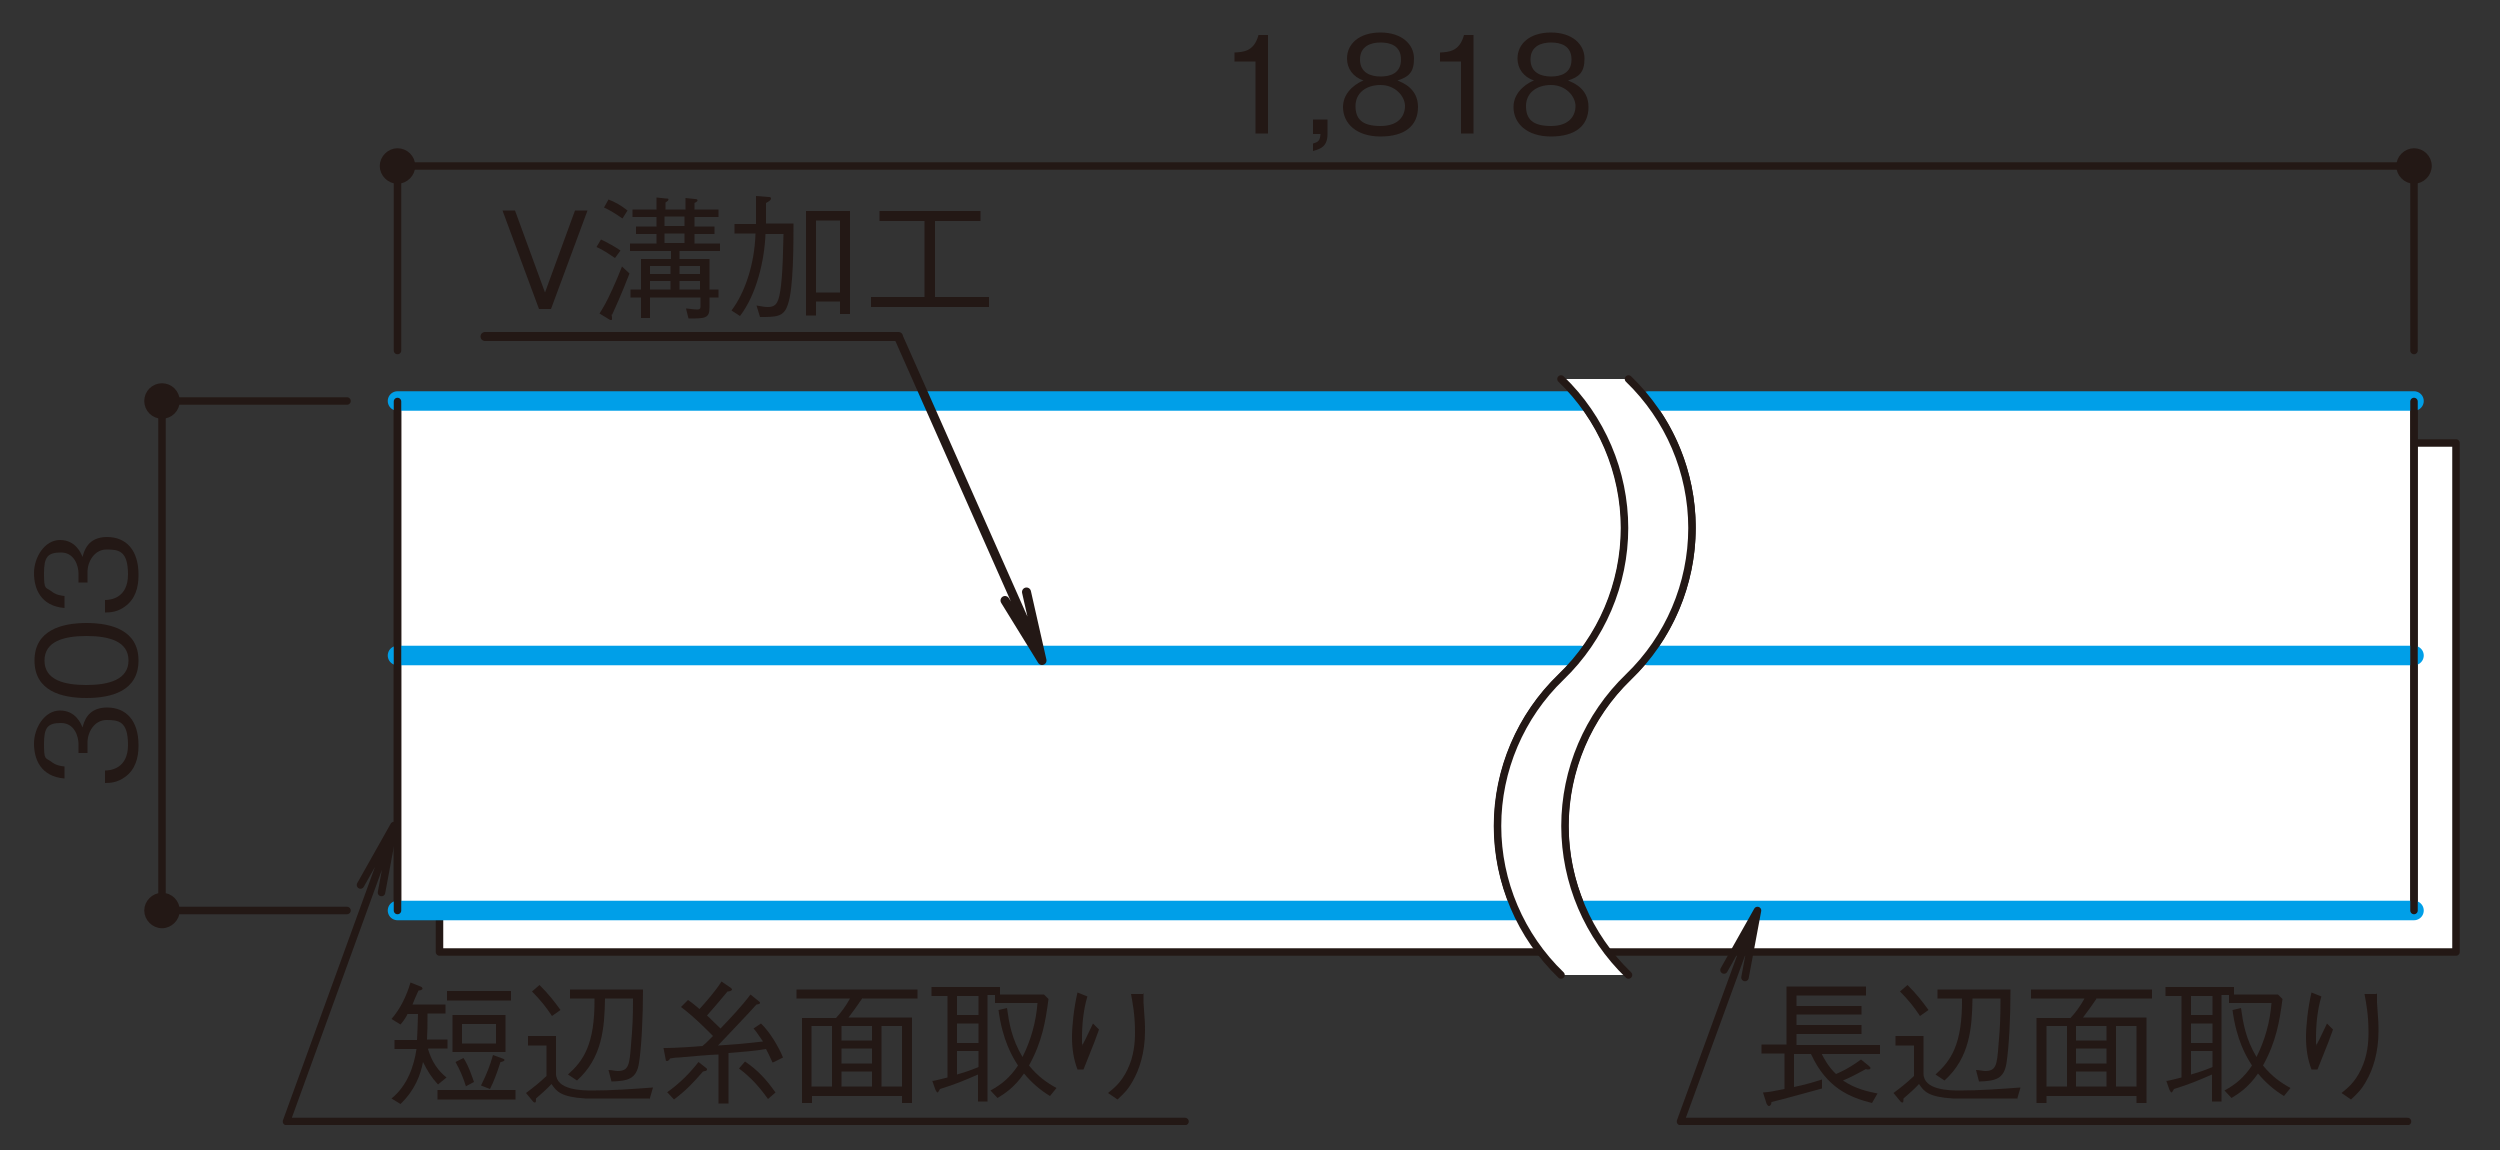
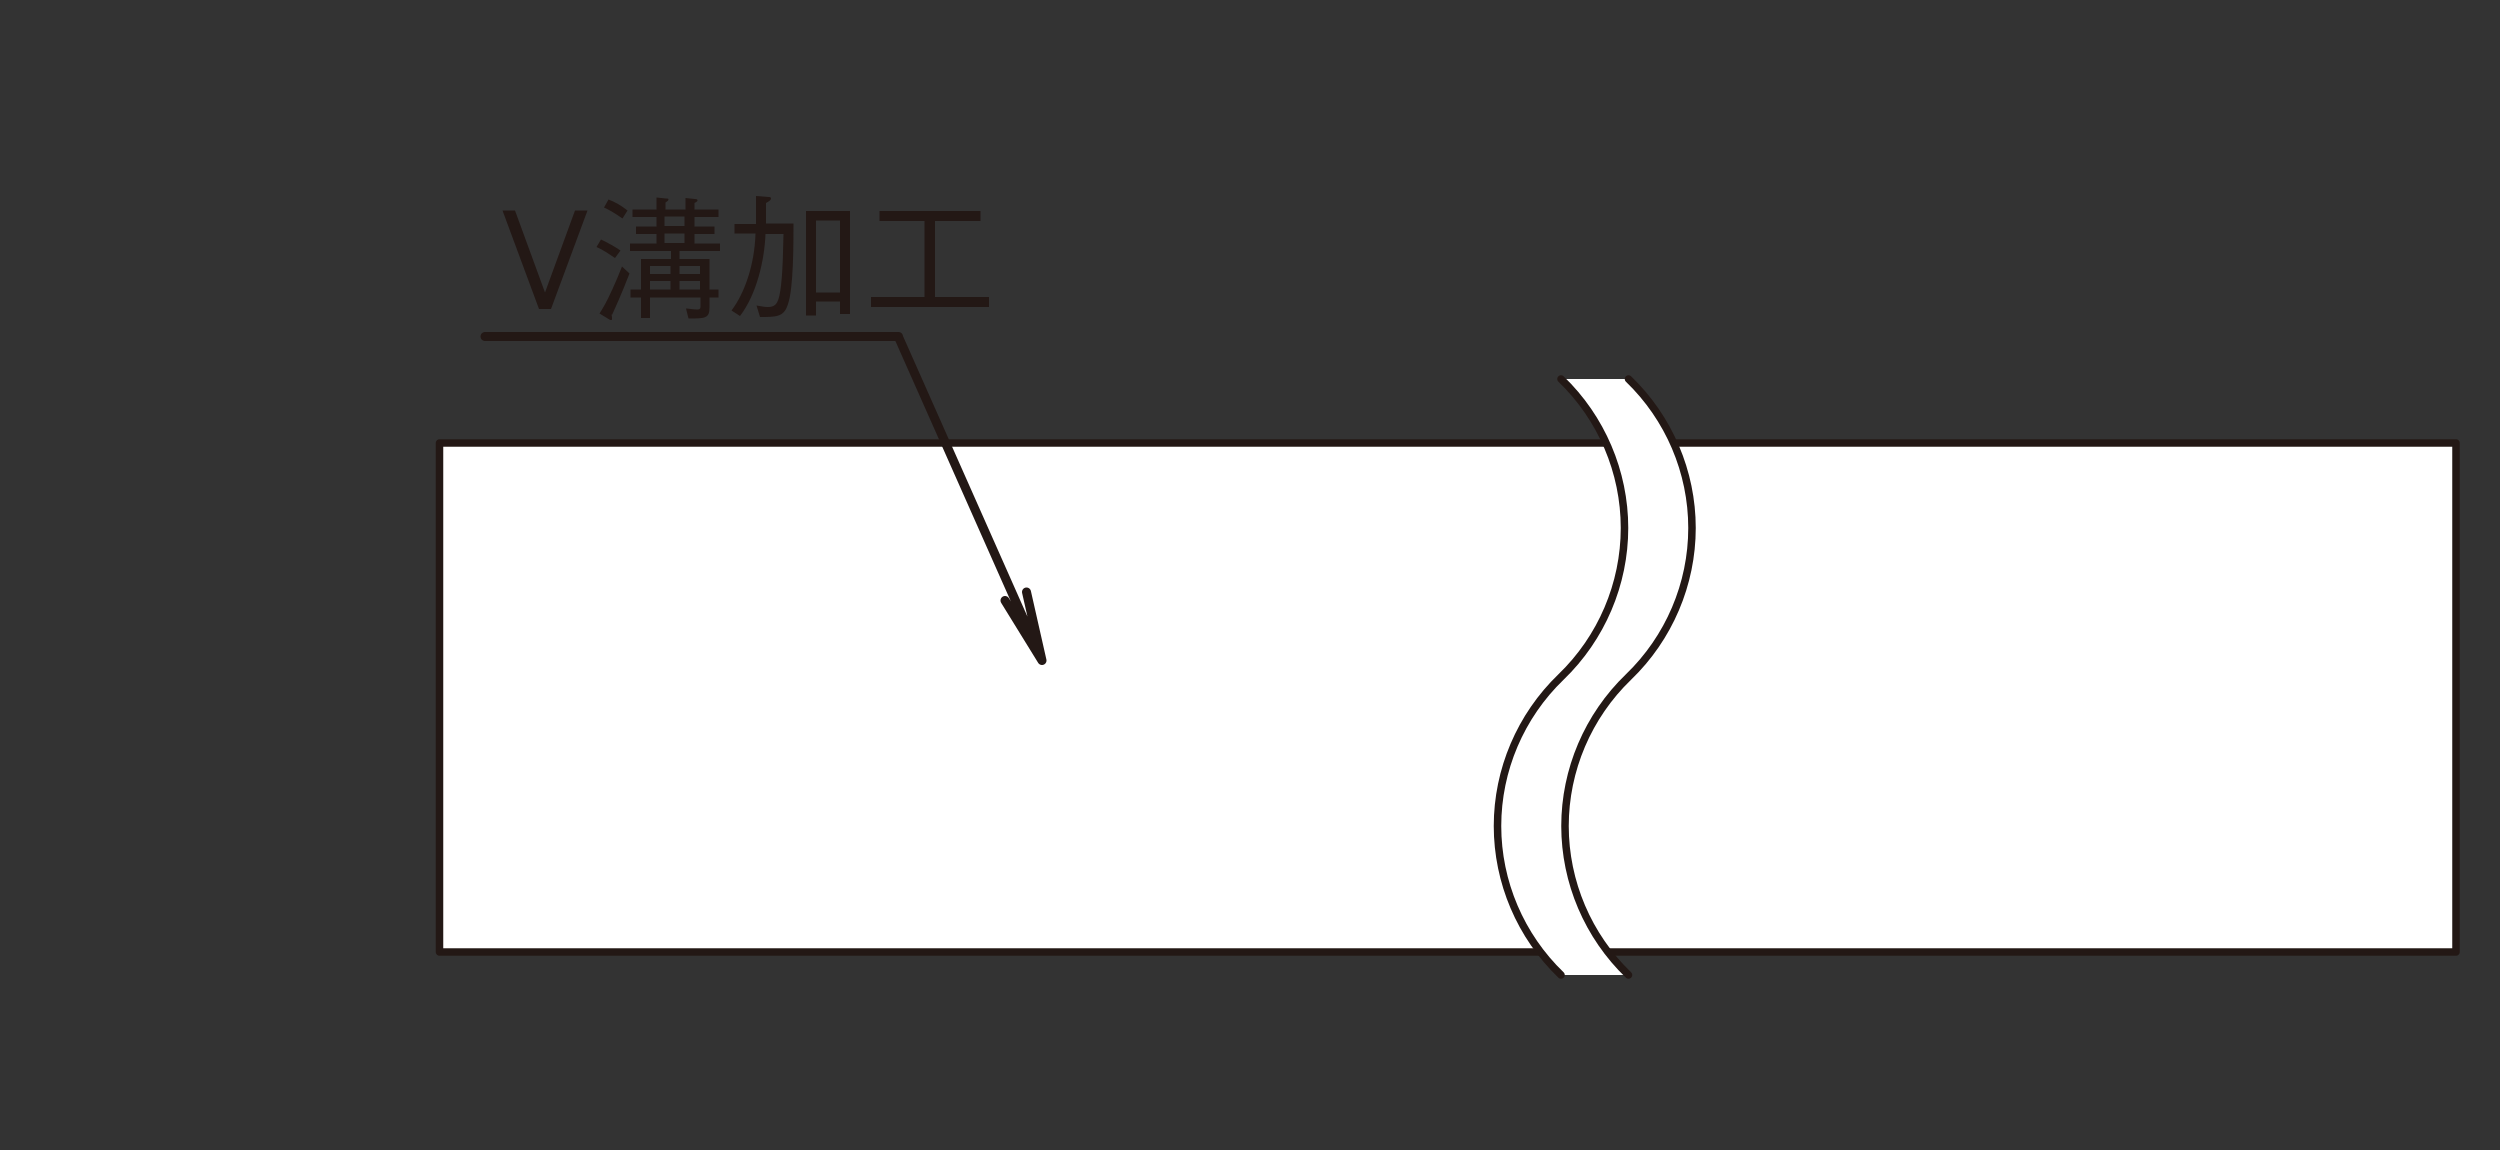
<svg xmlns="http://www.w3.org/2000/svg" id="_レイヤー_1" viewBox="0 0 500 230">
  <rect x="0" y="0" width="500" height="230" fill="#333333" stroke="none" />
  <defs>
    <style>.cls-1,.cls-2,.cls-3,.cls-4{fill:none;}.cls-5{clip-path:url(#clippath-1);}.cls-6{fill:#231815;}.cls-7{fill:#fff;}.cls-2{stroke:#009fe8;stroke-width:3.9px;}.cls-2,.cls-3,.cls-4{stroke-linecap:round;stroke-linejoin:round;}.cls-3{stroke-width:1.8px;}.cls-3,.cls-4{stroke:#231815;}.cls-4{stroke-width:1.5px;}.cls-8{clip-path:url(#clippath);}</style>
    <clipPath id="clippath">
-       <rect class="cls-1" x="3.3" y="2.9" width="488.6" height="222.1" />
-     </clipPath>
+       </clipPath>
    <clipPath id="clippath-1">
      <rect class="cls-1" x="3.3" y="2.9" width="488.6" height="222.1" />
    </clipPath>
  </defs>
  <rect class="cls-7" x="87.9" y="88.6" width="403.3" height="101.8" />
  <rect class="cls-4" x="87.9" y="88.6" width="403.3" height="101.8" />
  <g class="cls-8">
    <path class="cls-7" d="M79.5,182.1v-101.8h236.8c13,16.7,11.2,40.5-4,55.1-12.6,12.1-16.3,30.8-9.1,46.7H79.5Z" />
    <path class="cls-4" d="M79.5,182.1v-101.8h236.8c13,16.7,11.2,40.5-4,55.1-12.6,12.1-16.3,30.8-9.1,46.7H79.5Z" />
    <path class="cls-7" d="M329.7,80.2c13,16.7,11.2,40.5-4,55.1-12.6,12.1-16.3,30.8-9.1,46.7h166.2v-101.8h-153.1Z" />
    <path class="cls-4" d="M329.7,80.2c13,16.7,11.2,40.5-4,55.1-12.6,12.1-16.3,30.8-9.1,46.7h166.2v-101.8h-153.1Z" />
    <path class="cls-2" d="M316.6,182.1h166.2M329.5,131.1h153.3M329.7,80.2h153.1M79.5,131.1h236.6M79.5,182.1h223.7M79.5,80.2h236.8" />
    <path class="cls-4" d="M482.8,182.1v-101.8M79.5,182.1v-101.8" />
    <path class="cls-6" d="M27.7,149.2c0,2.3-.6,4.7-2.7,6.2-1.5,1.1-2.9,1.2-4,1.2v-2.5c1,0,4.6-.3,4.6-5.1s-1.9-5-4.3-5-3.8,2.4-3.8,4.5v2.1h-1.8v-1.8c0-1.5-.8-4.2-3.5-4.2s-3.4.9-3.4,4.2.3,2.7,1.4,3.5c1,.8,1.9.9,2.7,1v2.4c-4.8-.4-6.1-3.9-6.1-7s2.1-6.6,5.2-6.6,4.2,2.6,4.5,3.4c.3-1.1,1-4,4.9-4s6.3,2.7,6.3,7.5Z" />
    <path class="cls-6" d="M27.7,132.1c0,6.1-5.4,7.5-10.4,7.5s-10.4-1.4-10.4-7.5,5.5-7.5,10.4-7.5,10.4,1.4,10.4,7.5ZM8.9,132.1c0,3.9,3.9,4.9,8.4,4.9s8.4-1.1,8.4-4.9-3.8-4.9-8.4-4.9-8.4,1.1-8.4,4.9Z" />
    <path class="cls-6" d="M27.7,115.1c0,2.3-.6,4.7-2.7,6.2-1.5,1.1-2.9,1.2-4,1.2v-2.5c1,0,4.6-.3,4.6-5.1s-1.9-5-4.3-5-3.8,2.4-3.8,4.5v2.1h-1.8v-1.8c0-1.5-.8-4.2-3.5-4.2s-3.4.9-3.4,4.2.3,2.7,1.4,3.5c1,.8,1.9.9,2.7,1v2.4c-4.8-.4-6.1-3.9-6.1-7s2.1-6.6,5.2-6.6,4.2,2.6,4.5,3.4c.3-1.1,1-4,4.9-4s6.3,2.7,6.3,7.5Z" />
    <path class="cls-6" d="M35.2,80.2c0-1.6-1.3-2.8-2.8-2.8s-2.8,1.3-2.8,2.8,1.3,2.8,2.8,2.8,2.8-1.3,2.8-2.8" />
    <circle class="cls-4" cx="32.4" cy="80.2" r="2.8" />
    <path class="cls-6" d="M35.2,182.1c0-1.6-1.3-2.8-2.8-2.8s-2.8,1.3-2.8,2.8,1.3,2.8,2.8,2.8,2.8-1.3,2.8-2.8" />
    <path class="cls-4" d="M32.4,80.2v101.8M69.4,182.1h-37M69.4,80.2h-37M35.2,182.1c0-1.6-1.3-2.8-2.8-2.8s-2.8,1.3-2.8,2.8,1.3,2.8,2.8,2.8,2.8-1.3,2.8-2.8Z" />
    <path class="cls-6" d="M364.3,210.7c.4.8,1.3,2.6,2.9,4.1.7-.3,2.4-1,5-2.9l1.6,1.3c.2.2.3.3.3.4s-.1.3-.4.3-.4,0-.5-.1c-1.5.8-2.7,1.5-4.6,2.3,2.5,1.7,5,2.2,6.9,2.6l-1.1,1.9c-4.4-1.1-9.1-3-12.2-9.8h-3.4v6.6c1.9-.4,3.4-.8,5.6-1.5v1.8c-4.8,1.3-7.6,2.1-10.1,2.7,0,.4-.2.8-.5.8s-.4-.4-.5-.5l-.7-2.2c1.2-.1,1.9-.2,4.3-.7v-7.1h-4.6v-1.8h5v-11.6h15.9v1.8h-13.9v2.1h13v1.7h-13v2.1h13v1.8h-13v2.2h16.7v1.8h-11.7Z" />
    <path class="cls-6" d="M403.4,219.7c-10.1,0-11.2,0-12.8,0-4.9-.3-5.8-1.4-6.8-2.9-.9,1-2.3,2.2-3.1,2.9,0,.5,0,.8-.2.8s-.2,0-.4-.2l-1.4-1.7c1.6-1.2,2.6-2,4.1-3.4v-6.1h-3.7v-1.9h5.6v7.5c0,3.3,5.1,3.4,7.2,3.4,4.1,0,8.1-.3,12.2-.6l-.7,2.4ZM384,203.2c-1.2-1.8-2.3-3.2-4-4.9l1.5-1.3c1.8,1.8,2.9,3.2,4.2,5l-1.7,1.2ZM401.3,212.6c-.5,3.2-2.2,3.6-5.5,3.7l-.6-2.3c.6,0,1.4.2,1.8.2,2.2,0,2.4-1.1,2.7-5.2.3-3.5.4-5.3.4-9.3h-5.6c-.1,5.8-.5,11.8-5.6,16.4l-1.8-1.2c3-2.7,5.4-5.9,5.3-15.2h-4.9v-1.8h14.6c0,5.6-.3,11.5-.8,14.7Z" />
    <path class="cls-6" d="M419.4,199.6c-1.1,1.6-1.8,2.6-2.8,3.9h12.7v17.1h-2v-1.4h-18v1.4h-2v-17h6.8c1.1-1.2,1.9-2.3,2.8-3.9h-10.7v-1.8h24.2v1.8h-11ZM413.4,205.2h-4.1v12.1h4.1v-12.1ZM421.3,205.2h-6.1v2.9h6.1v-2.9ZM421.3,209.7h-6.1v3h6.1v-3ZM421.3,214.3h-6.1v3h6.1v-3ZM427.3,205.2h-4.1v12.1h4.1v-12.1Z" />
    <path class="cls-6" d="M433.3,216.2c1.1-.2,1.7-.4,3-.7v-16.3h-3.2v-1.8h13.7v1.5h8.8l.9.9c-.6,4.6-1.3,8.6-3.9,13.3,1.8,2.2,3.5,3.4,5.5,4.5l-1.3,1.6c-2-1.2-3.7-2.7-5.2-4.5-2,2.9-4,4.1-5.3,4.9l-1.4-1.5c2.2-1.2,3.9-2.6,5.5-5-1.1-1.7-3.1-5-3.9-11.1l1.7-.4c.4,2.9.9,6.1,3.1,9.8,1.7-3.4,2.7-7,3-10.8h-8.5v-1.6h-1.5v21.3h-1.9v-5.4c-3,1.3-4.4,1.9-7.6,2.9-.2.4-.4.7-.5.7s-.3-.3-.4-.5l-.7-2ZM442.5,199.2h-4.3v3.8h4.3v-3.8ZM442.5,204.7h-4.3v3.9h4.3v-3.9ZM438.2,214.9c2.1-.6,3.1-1,4.3-1.5v-3.2h-4.3v4.6Z" />
    <path class="cls-6" d="M464.3,199.2c-.8,2.7-1.1,5.5-1.1,8.4s0,.8.2,1.2c.7-1.3,1.3-2.7,2-4.1l1.2,1.2c-.6,1.7-.8,2.3-3.1,8h-1.2c-.8-2.1-1.1-4.2-1.1-6.5s.4-6,1.1-8.9l2,.8ZM475.4,198.6c0,.6,0,.9,0,1.9.3,3.8.3,4.4.3,5.7,0,4.3-1.1,7.7-2.5,10.1-.9,1.6-1.7,2.4-3,3.6l-1.9-1.3c1.1-.9,2.6-2,3.9-4.7,1.3-2.7,1.5-5.4,1.5-7.4,0-3.7-.5-6-.8-7.7h2.4Z" />
    <path class="cls-4" d="M351.5,182.1l-2.5,13.4M351.5,182.1l-6.7,11.9M351.5,182.1l-15.4,42.2M336.2,224.3h145.3" />
    <path class="cls-6" d="M251.1,26.7v-14.4h-4.2v-1.8c1.8-.1,3.9-.2,4.8-3.5h1.9v19.7h-2.5Z" />
-     <path class="cls-6" d="M262.6,30.1v-1.4c1.1-.3,1.4-.6,1.5-1.9h-1.5v-2.9h2.9v2.9c0,2.6-1.5,3-2.9,3.4Z" />
    <path class="cls-6" d="M276.1,27.3c-4.8,0-7.5-2.6-7.5-5.9s3.2-5,4.1-5.3c-2.1-.7-3.3-2.4-3.3-4.4,0-2.9,2.4-5.2,6.7-5.2s6.7,2.4,6.7,5.2-1.1,3.7-3.3,4.4c.9.4,4.1,1.5,4.1,5.3s-2.7,5.9-7.5,5.9ZM276.1,17c-2.9,0-5,1.6-5,4.2s1.3,4,5,4,4.9-2.1,4.9-4-1.9-4.2-4.9-4.2ZM276.1,8.5c-1.9,0-4.1.7-4.1,3.4s2.2,3.4,4.1,3.4,4.1-.6,4.1-3.4-2.2-3.4-4.1-3.4Z" />
    <path class="cls-6" d="M292.2,26.7v-14.4h-4.2v-1.8c1.8-.1,3.9-.2,4.8-3.5h1.9v19.7h-2.5Z" />
    <path class="cls-6" d="M310.2,27.3c-4.8,0-7.5-2.6-7.5-5.9s3.2-5,4.1-5.3c-2.1-.7-3.3-2.4-3.3-4.4,0-2.9,2.4-5.2,6.7-5.2s6.7,2.4,6.7,5.2-1.1,3.7-3.3,4.4c.9.4,4.1,1.5,4.1,5.3s-2.7,5.9-7.5,5.9ZM310.2,17c-2.9,0-5,1.6-5,4.2s1.3,4,5,4,4.9-2.1,4.9-4-1.9-4.2-4.9-4.2ZM310.2,8.5c-1.9,0-4.1.7-4.1,3.4s2.2,3.4,4.1,3.4,4.1-.6,4.1-3.4-2.2-3.4-4.1-3.4Z" />
    <path class="cls-6" d="M82.3,33.2c0-1.6-1.3-2.8-2.8-2.8s-2.8,1.3-2.8,2.8,1.3,2.8,2.8,2.8,2.8-1.3,2.8-2.8" />
    <path class="cls-4" d="M82.3,33.2c0-1.6-1.3-2.8-2.8-2.8s-2.8,1.3-2.8,2.8,1.3,2.8,2.8,2.8,2.8-1.3,2.8-2.8Z" />
    <path class="cls-6" d="M485.6,33.2c0-1.6-1.3-2.8-2.8-2.8s-2.8,1.3-2.8,2.8,1.3,2.8,2.8,2.8,2.8-1.3,2.8-2.8" />
    <path class="cls-4" d="M482.8,70.1v-37M79.5,70.1v-37M482.8,33.2H79.5M485.6,33.2c0-1.6-1.3-2.8-2.8-2.8s-2.8,1.3-2.8,2.8,1.3,2.8,2.8,2.8,2.8-1.3,2.8-2.8Z" />
    <path class="cls-6" d="M85.6,209.8c.8,2.7,2.1,4.4,3.7,5.7l-1.7,1.4c-1.3-1.4-2.1-2.7-3-4.5-.5,2.6-1.6,5.6-4.5,8.4l-1.8-1.1c3.2-2.6,4.5-6.5,5-9.9h-4.4v-1.8h4.5c.1-1.5.1-2.4.2-5.2h-2.1c-.2.5-.7,1.3-1.4,2.1l-1.8-1.1c1.8-2.1,3-4.6,3.8-7.3l2,.8c.1,0,.4.2.4.4,0,.3-.5.4-.8.4-.6,1.3-.8,1.8-1.2,2.8h6.6v1.8h-3.6c0,2.4,0,3.4-.1,5.2h4.1v1.8h-3.8ZM87.5,219.9v-1.9h15.6v1.9h-15.6ZM89.4,200.1v-1.9h12.8v1.9h-12.8ZM90.5,210.4v-7.4h10.6v7.4h-10.6ZM93.2,217.3c-.6-1.9-1.2-3.3-2.1-4.9l1.6-.8c1.1,1.7,1.8,4,2.1,4.8l-1.7.9ZM99.2,204.8h-6.8v3.9h6.8v-3.9ZM100.1,212.4c-.8,2.5-1.4,4-2.1,5.4l-1.8-.7c1.2-2.4,1.8-4,2.4-6.1l1.9.7c0,0,.4.1.4.3s-.3.3-.7.4Z" />
-     <path class="cls-6" d="M129.9,219.7c-10.1,0-11.2,0-12.8,0-4.9-.3-5.8-1.4-6.8-2.9-.9,1-2.3,2.2-3.1,2.9,0,.5,0,.8-.2.8s-.2,0-.4-.2l-1.4-1.7c1.6-1.2,2.6-2,4.1-3.4v-6.1h-3.7v-1.9h5.6v7.5c0,3.3,5.1,3.4,7.2,3.4,4.1,0,8.1-.3,12.2-.6l-.7,2.4ZM110.4,203.2c-1.2-1.8-2.3-3.2-4-4.9l1.5-1.3c1.8,1.8,2.9,3.2,4.2,5l-1.7,1.2ZM127.8,212.6c-.5,3.2-2.2,3.6-5.5,3.7l-.6-2.3c.6,0,1.4.2,1.8.2,2.2,0,2.4-1.1,2.7-5.2.3-3.5.4-5.3.4-9.3h-5.6c-.1,5.8-.5,11.8-5.6,16.4l-1.8-1.2c3-2.7,5.4-5.9,5.3-15.2h-4.9v-1.8h14.6c0,5.6-.3,11.5-.8,14.7Z" />
    <path class="cls-6" d="M154.5,212.5c-.6-1.3-.9-2-1.3-2.7-2.2.4-5,.6-7.5.8v10.1h-2v-9.8c-1.3,0-6.8.5-7.9.6-.7,0-1.2.1-1.8.2,0,.1-.3.5-.6.5s-.2-.1-.3-.5l-.4-2.1c1,0,2.8,0,7.8-.4.5-.4.6-.5,2.1-2-.8-.8-3.7-3.8-6.4-5.8l1.4-1.4c.9.6,1.2.9,2.3,1.8,1.1-1.2,3.3-3.7,4.4-5.5l1.9,1.3c.1.1.2.2.2.3,0,.2-.4.4-.9.4-2.9,3.5-3.7,4.3-4.1,4.8.6.5,1.1,1.1,2.7,2.6,2.1-2.2,4.2-4.4,6-6.8l1.6,1.3c.3.2.3.3.3.4,0,.2-.5.3-.7.3-1.6,1.8-6.1,6.5-7.7,8.2,3.3-.2,5.5-.4,9-.8-1.1-1.6-1.5-2.2-1.9-2.6l1.5-1c1.8,1.7,3.6,4.8,4.4,6.8l-1.8.9ZM133.5,218.4c2.4-1.7,4.4-3.7,6.2-6l1.4,1.1c.3.2.3.3.3.4,0,.3-.4.3-.8.4-2,2.3-3.3,3.7-5.8,5.6l-1.4-1.5ZM149,212.3c2.5,1.7,4.2,3.5,6.1,6.2l-1.5,1.3c-1.8-2.5-3.4-4.3-5.8-6.1l1.2-1.4Z" />
    <path class="cls-6" d="M172.5,199.6c-1.1,1.6-1.8,2.6-2.8,3.9h12.7v17.1h-2v-1.4h-18v1.4h-2v-17h6.8c1.1-1.2,1.9-2.3,2.8-3.9h-10.7v-1.8h24.2v1.8h-11ZM166.4,205.2h-4.1v12.1h4.1v-12.1ZM174.4,205.2h-6.1v2.9h6.1v-2.9ZM174.4,209.7h-6.1v3h6.1v-3ZM174.4,214.3h-6.1v3h6.1v-3ZM180.4,205.2h-4.1v12.1h4.1v-12.1Z" />
    <path class="cls-6" d="M186.5,216.2c1.1-.2,1.7-.4,3-.7v-16.3h-3.2v-1.8h13.7v1.5h8.8l.9.9c-.6,4.6-1.3,8.6-3.9,13.3,1.8,2.2,3.5,3.4,5.5,4.5l-1.3,1.6c-2-1.2-3.7-2.7-5.2-4.5-2,2.9-4,4.1-5.3,4.9l-1.4-1.5c2.2-1.2,3.9-2.6,5.5-5-1.1-1.7-3.1-5-3.9-11.1l1.7-.4c.4,2.9.9,6.1,3.1,9.8,1.7-3.4,2.7-7,3-10.8h-8.5v-1.6h-1.5v21.3h-1.9v-5.4c-3,1.3-4.4,1.9-7.6,2.9-.2.4-.4.7-.5.7s-.3-.3-.4-.5l-.7-2ZM195.7,199.2h-4.3v3.8h4.3v-3.8ZM195.7,204.7h-4.3v3.9h4.3v-3.9ZM191.4,214.9c2.1-.6,3.1-1,4.3-1.5v-3.2h-4.3v4.6Z" />
    <path class="cls-6" d="M217.5,199.2c-.8,2.7-1.1,5.5-1.1,8.4s0,.8.2,1.2c.7-1.3,1.3-2.7,2-4.1l1.2,1.2c-.6,1.7-.8,2.3-3.1,8h-1.2c-.8-2.1-1.1-4.2-1.1-6.5s.4-6,1.1-8.9l2,.8ZM228.7,198.6c0,.6,0,.9,0,1.9.3,3.8.3,4.4.3,5.7,0,4.3-1.1,7.7-2.5,10.1-.9,1.6-1.7,2.4-3,3.6l-1.9-1.3c1.1-.9,2.6-2,3.9-4.7,1.3-2.7,1.5-5.4,1.5-7.4,0-3.7-.5-6-.8-7.7h2.4Z" />
    <path class="cls-4" d="M78.8,165.1l-2.5,13.4M78.8,165.1l-6.7,11.9M57.3,224.3h179.7M78.8,165.1l-21.5,59.2" />
  </g>
  <path class="cls-6" d="M110.3,61.8h-2.5l-7.3-19.7h2.5l6,16.4,6-16.4h2.5l-7.3,19.7Z" />
  <path class="cls-6" d="M123,51.6c-1.2-.8-2.5-1.7-3.7-2.2l.9-1.5c1.3.6,2.7,1.4,3.9,2.2l-1.1,1.5ZM122.3,62.8c0,.2.1.4.1.8s0,.4-.2.4-.4-.1-.5-.2l-1.8-1.1c.5-.8,1.3-2,2.6-4.9.7-1.5,1.3-3,1.9-4.5l1.5,1.4c-1.7,4.4-3,7.2-3.5,8.3ZM124.5,43.7c-1.3-.9-2.4-1.6-3.7-2.2l.9-1.6c1.3.5,2.4,1.1,3.8,2.2l-1,1.6ZM135.9,50.2v1.6h6v6.1h1.8v1.6h-1.8v2c0,2.2-.9,2.2-4.2,2.2l-.5-2c.4,0,1.5.2,2.2.2s.7-.3.7-.8v-1.6h-10.1v4.1h-1.8v-4.1h-2.1v-1.6h2.1v-6.1h6v-1.6h-8.2v-1.5h5.3v-1.9h-4.1v-1.5h4.1v-1.9h-4.8v-1.5h4.8v-2.4l1.9.2c.3,0,.5,0,.5.2s-.3.4-.6.6v1.4h4v-2.3l1.9.2c.5,0,.5.2.5.3,0,.2-.4.4-.6.5v1.3h4.8v1.5h-4.8v1.9h4v1.5h-4v1.9h5.1v1.5h-8ZM134.1,53.2h-4.1v1.6h4.1v-1.6ZM134.1,56.2h-4.1v1.7h4.1v-1.7ZM136.9,43.3h-4v1.9h4v-1.9ZM136.9,46.7h-4v1.9h4v-1.9ZM140,53.2h-4.1v1.6h4.1v-1.6ZM140,56.2h-4.1v1.7h4.1v-1.7Z" />
  <path class="cls-6" d="M157.5,61.1c-.8,2.3-2.3,2.3-5.5,2.3l-.7-2.3c1.2.2,1.6.3,2.3.3,1.8,0,2.2-1.1,2.6-4.3.4-3.5.4-7.2.5-10.3h-3.6c-.2,5.3-1.8,12.1-5.1,16.4l-1.7-1.1c2.5-3.3,4.6-8.9,4.8-15.4h-4.2v-1.9h4.3c0-1.6,0-3.7,0-5.6l2.5.2c.2,0,.5,0,.5.3s-.3.5-1,.9c0,1.8,0,2.4,0,4.1h5.5c0,4.1,0,13-1.1,16.1ZM168,62.8v-2.5h-4.8v2.8h-2v-20.9h8.8v20.6h-2ZM168,44.1h-4.8v14.4h4.8v-14.4Z" />
  <path class="cls-6" d="M174.2,61.4v-2h10.7v-15.2h-9v-2h20.2v2h-9.1v15.2h10.8v2h-23.6Z" />
  <g class="cls-5">
    <path class="cls-3" d="M97,67.3h82.7M208.4,132.1l-3.1-13.7M208.4,132.1l-7.4-12M208.4,132.1l-28.7-64.7" />
    <path class="cls-7" d="M325.7,195c-8.1-7.8-12.7-18.6-12.7-29.8s4.6-22,12.7-29.8c8.1-7.8,12.7-18.6,12.7-29.8s-4.6-22-12.7-29.8h-13.4c8.1,7.8,12.7,18.6,12.7,29.8s-4.6,22-12.7,29.8c-8.1,7.8-12.7,18.5-12.7,29.8s4.6,22,12.7,29.8h13.4Z" />
    <path class="cls-4" d="M325.7,195c-8.1-7.8-12.7-18.6-12.7-29.8s4.6-22,12.7-29.8c8.1-7.8,12.7-18.6,12.7-29.8s-4.6-22-12.7-29.8M312.2,195c-8.1-7.8-12.7-18.6-12.7-29.8s4.6-22,12.7-29.8c8.1-7.8,12.7-18.6,12.7-29.8s-4.6-22-12.7-29.8" />
  </g>
  <rect class="cls-1" y="0" width="500" height="230" />
</svg>